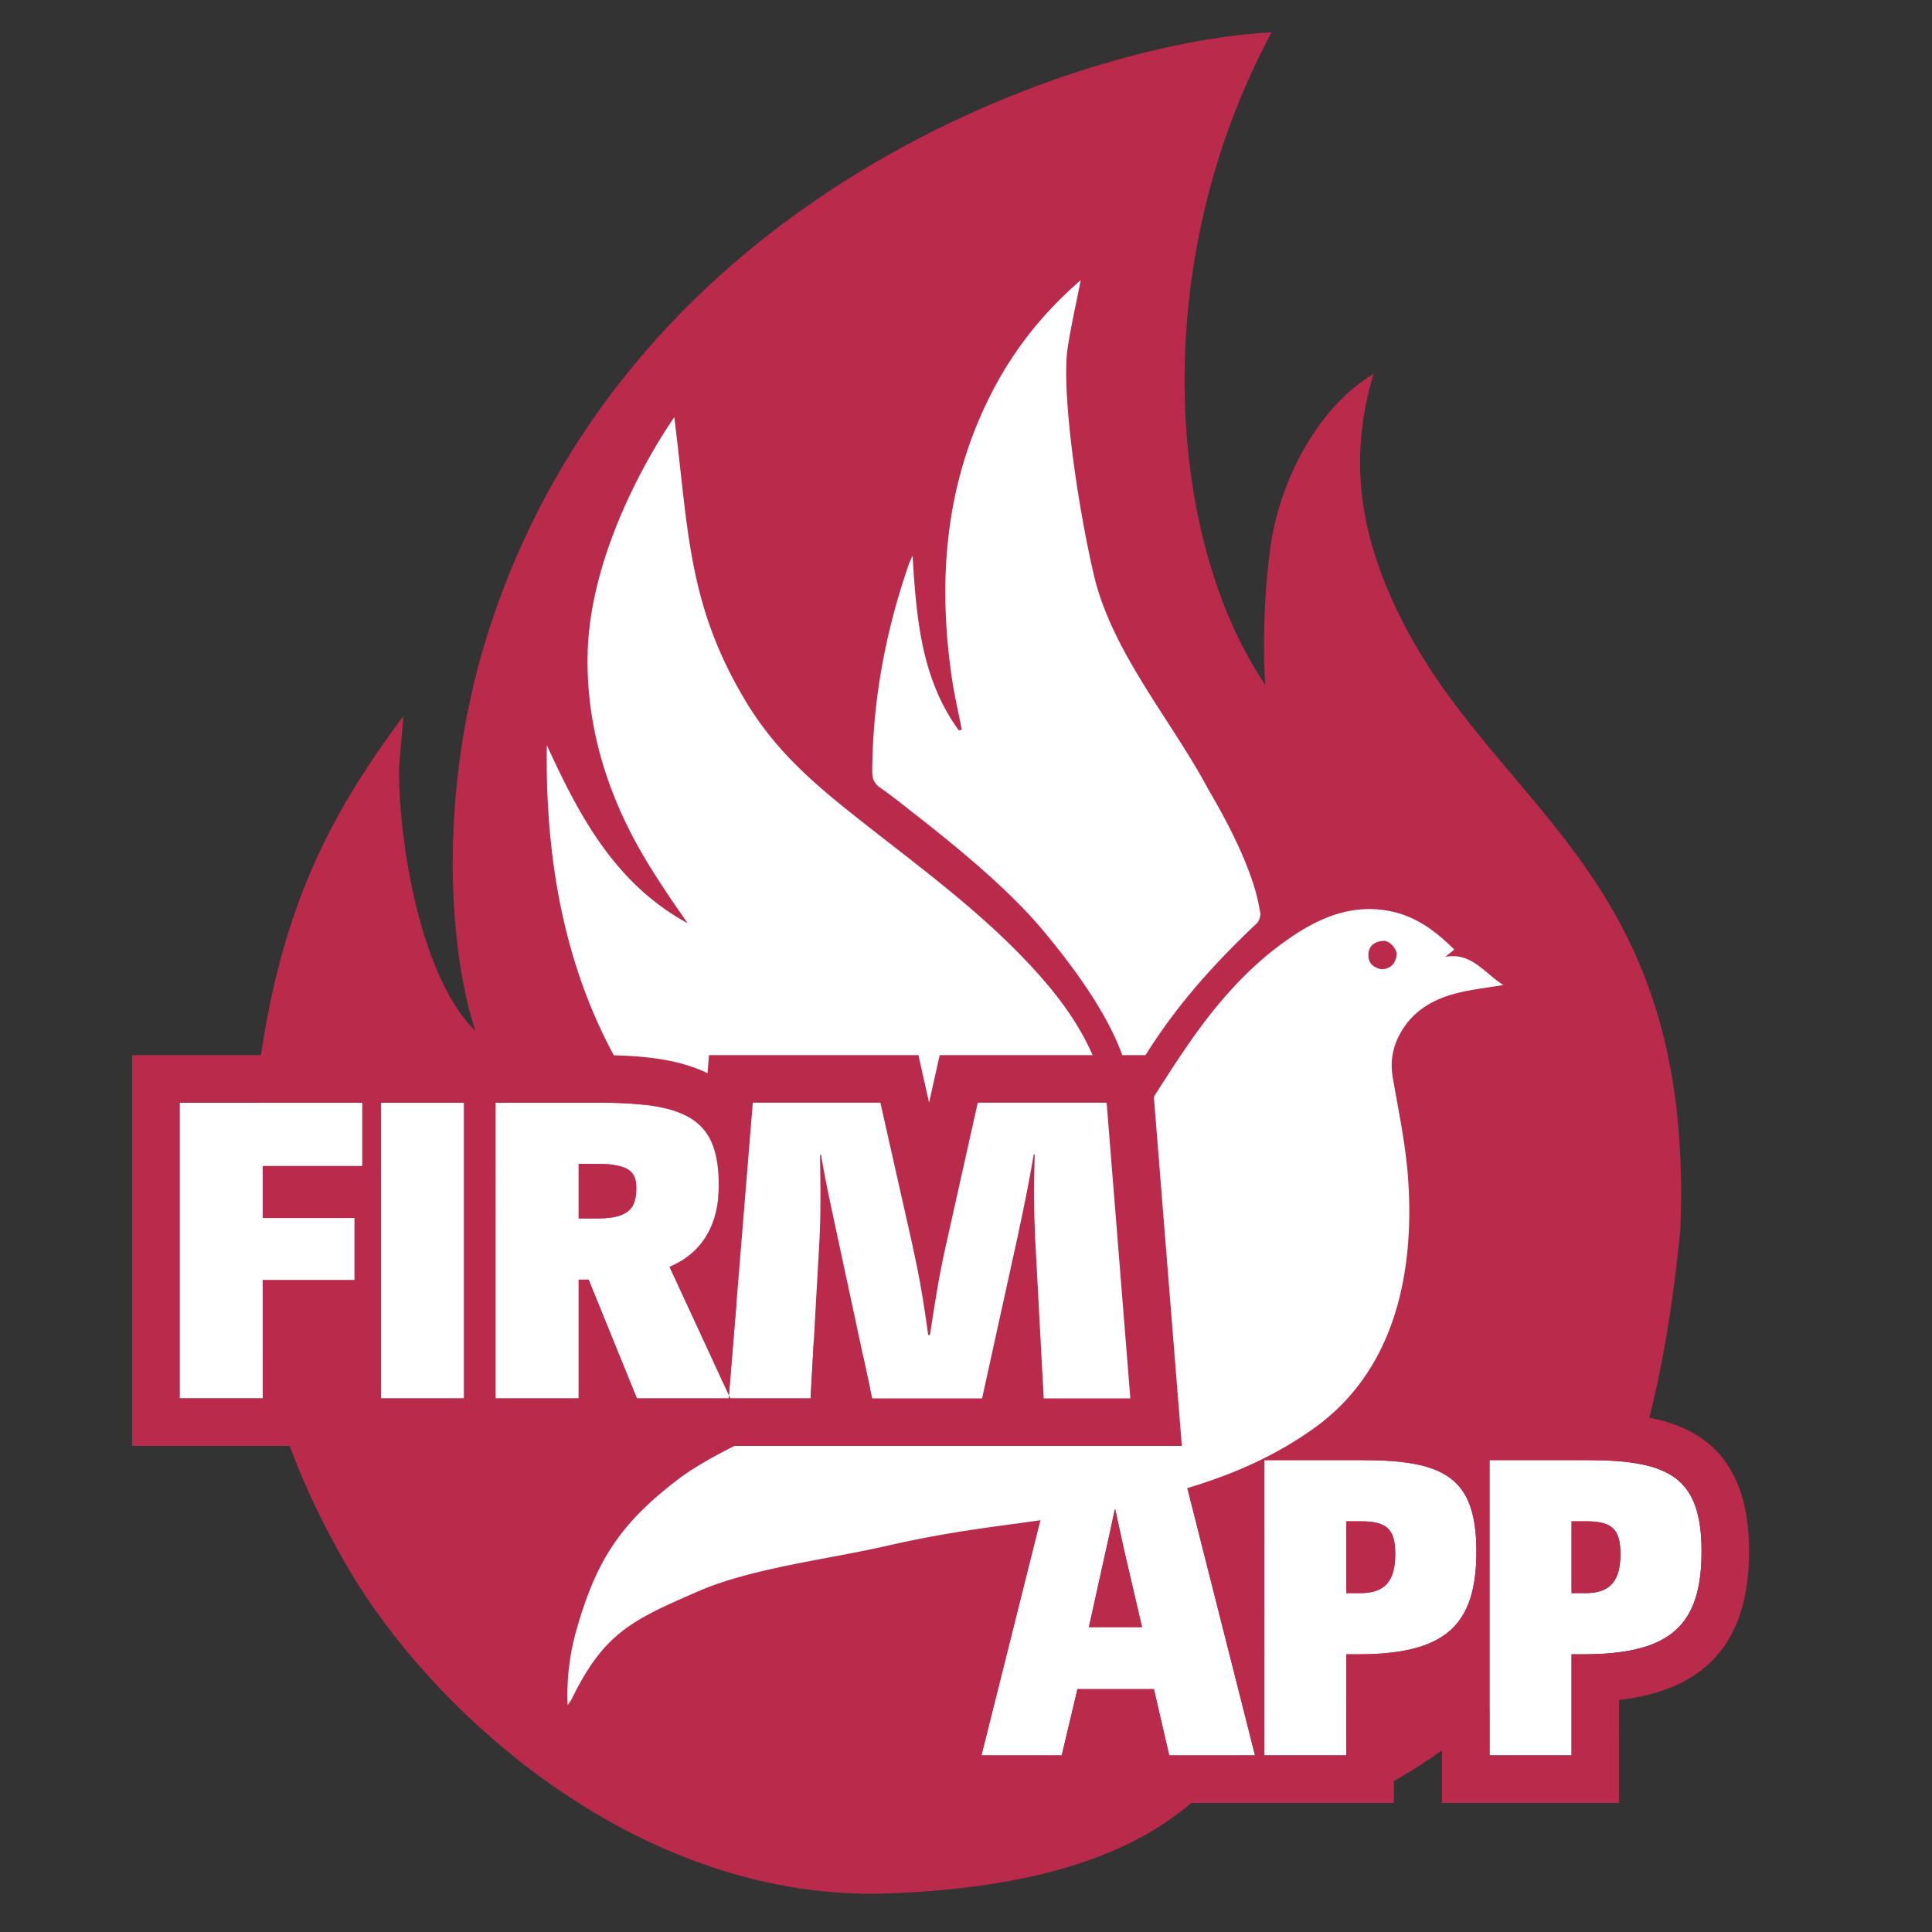
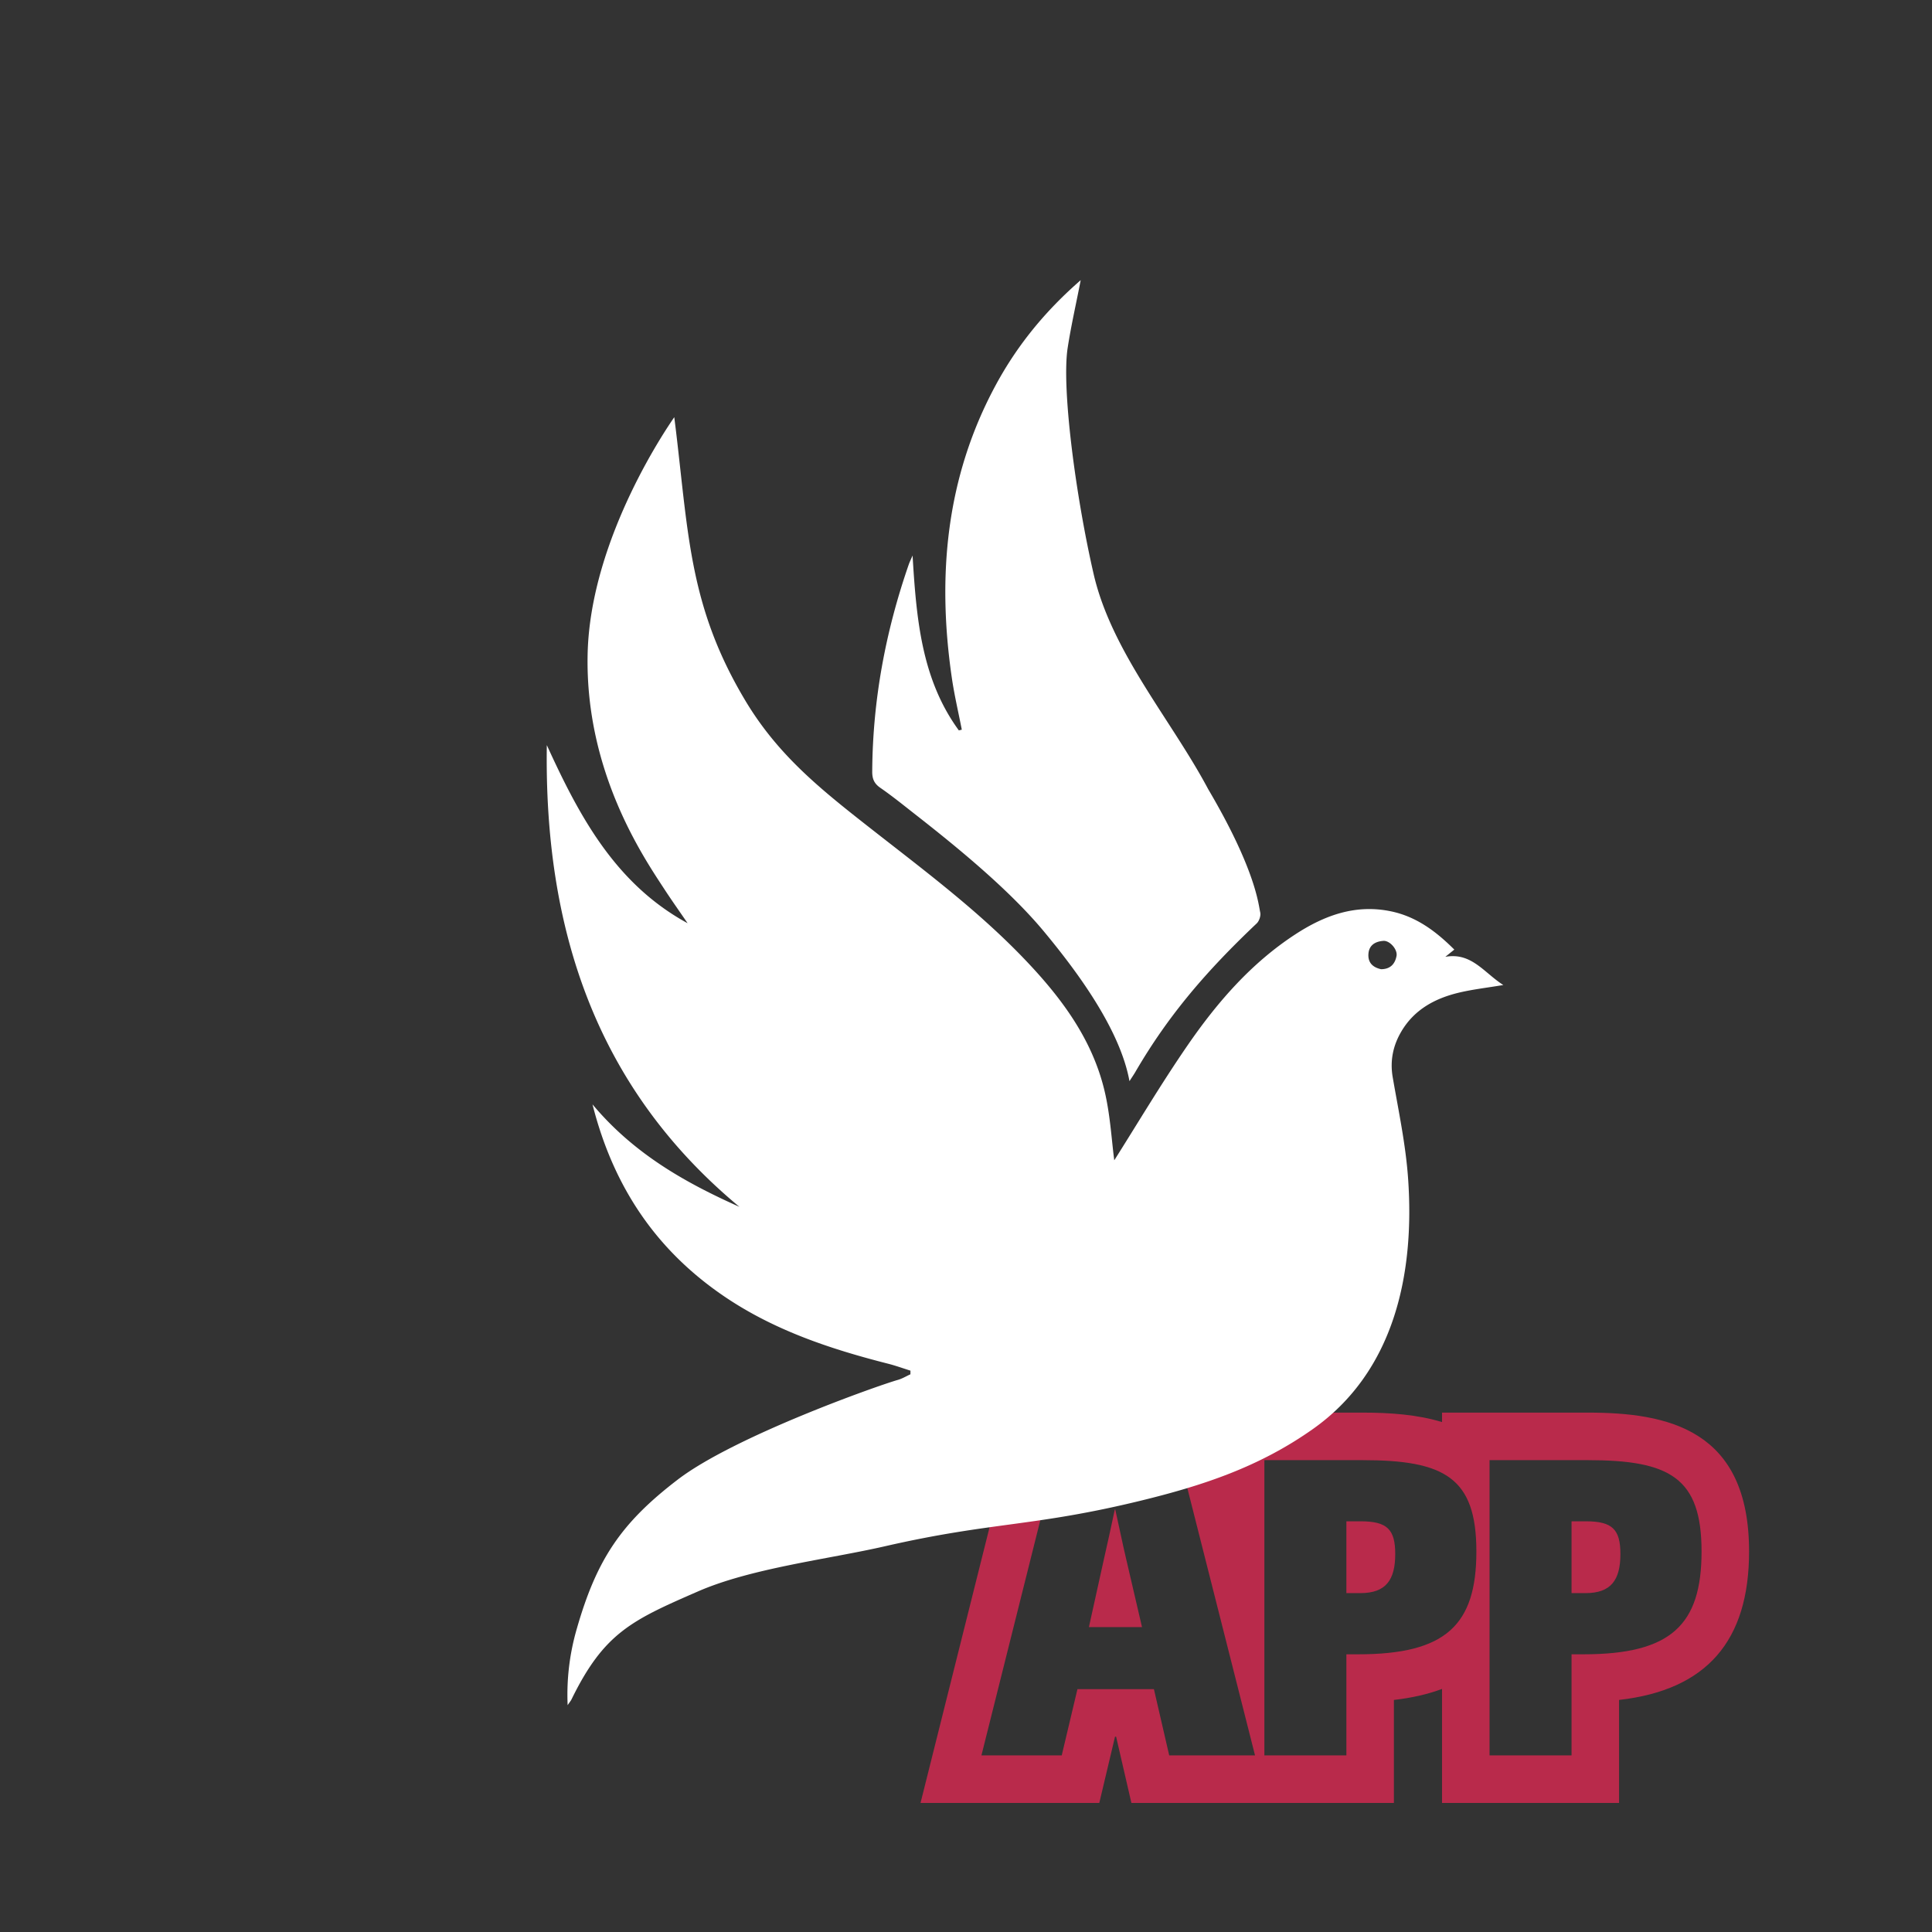
<svg xmlns="http://www.w3.org/2000/svg" width="2048" height="2048" viewBox="0 0 2048 2048">
  <rect x="0" y="0" width="2048" height="2048" fill="#333333" stroke="none" />
  <defs>
    <clipPath id="clip-Bonifatiuswerk_Logo_final_1">
      <rect width="2048" height="2048" />
    </clipPath>
  </defs>
  <g id="Bonifatiuswerk_Logo_final_1" clip-path="url(#clip-Bonifatiuswerk_Logo_final_1)">
    <g id="Gruppe_31" data-name="Gruppe 31" transform="translate(-4949.477 -864.504)">
-       <path id="Icon_ionic-md-flame" data-name="Icon ionic-md-flame" d="M1402.536,1191.609l-1-51.731c-3.98-58.2-39.307-215.879-109.959-272.087,34.828,75.608,67.257,240.357,31.931,416.941-97.52,484.982-563.288,693.349-759.7,723.809,106.175-259.3,53.532-546.718-65.823-688.1,0,0,11.941,64.167,9.951,142.759-1.493,70.634-32.839,154.2-89.559,196.977,17.414-91.525-3.98-166.635-45.277-237.268C250.208,1213,24.878,1180.355,0,792.369v-18.9C0,506.355,61.894,285.6,276.339,156.275c-33.834,61.182,93.054,176.377,124.4,300.732,19.9-117.888-53.2-180.341,1.031-258.932,40.8-58.2,97.571-155.2,357.611-192.881s500.468,137.118,608.087,284.389S1515.978,578.294,1515.978,769.3,1473.686,1072.229,1402.536,1191.609Z" transform="matrix(-0.995, -0.105, 0.105, -0.995, 6647.531, 2956.504)" fill="#b92a4b" />
-       <path id="Pfad_134" data-name="Pfad 134" d="M1.04,361.651H86.158l16.663-70.256h81.065L200.1,361.651h90.973l-79.263-313H79.4ZM114.981,225.642l15.312-69.356c4.053-18.014,8.106-36.029,12.16-55.394h.45c4.053,18.014,7.656,36.029,11.709,53.143l16.663,71.607Zm186,136.009H387.9V254.465h12.61c92.774,0,125.2-31.075,125.2-108.987,0-78.363-33.777-96.828-120.7-96.828H300.98ZM387.9,189.613V113.5h15.312c27.922,0,36.479,8.557,36.479,34.678,0,27.472-9.908,41.433-36.93,41.433ZM539.672,361.651h86.92V254.465H639.2c92.774,0,125.2-31.075,125.2-108.987,0-78.363-33.777-96.828-120.7-96.828H539.672Zm86.92-172.038V113.5H641.9c27.922,0,36.479,8.557,36.479,34.678,0,27.472-9.908,41.433-36.93,41.433Z" transform="translate(5988.792 2363.663)" fill="#fff" />
      <path id="Pfad_134_-_Kontur" data-name="Pfad 134 - Kontur" d="M678.331,402.034V294.848h12.61c92.774,0,125.2-31.075,125.2-108.987,0-78.363-33.777-96.828-120.7-96.828H591.411v313h86.92m0-248.149h15.312c27.922,0,36.479,8.557,36.479,34.678,0,27.472-9.908,41.433-36.93,41.433H678.331V153.885M439.639,402.034V294.848h12.61c92.774,0,125.2-31.075,125.2-108.987,0-78.363-33.777-96.828-120.7-96.828H352.72v313h86.92m0-248.149h15.312c27.922,0,36.479,8.557,36.479,34.678,0,27.472-9.908,41.433-36.929,41.433H439.639V153.885M342.812,402.034l-79.263-313H131.142l-78.363,313H137.9l16.663-70.256h81.065l16.213,70.256h90.973m-119.8-136.009h-56.3l15.312-69.356c4.053-18.015,8.106-36.029,12.16-55.395h.45c4.053,18.015,7.656,36.029,11.709,53.143l16.663,71.607m505.7,186.392H541.028V331.55Q518.5,340,490.022,343.225V452.417H211.759L195.546,382.16h-1.154l-16.663,70.256h-189.5L91.818,38.65H456.753c29.065,0,58.349,2.063,84.275,10.035V38.65H695.444c84.6,0,171.079,17.49,171.079,147.21,0,95.1-45.18,146.867-137.811,157.364Z" transform="translate(5937.052 2323.281)" fill="#b92a4b" />
      <path id="Vereinigungsmenge_38" data-name="Vereinigungsmenge 38" d="M113.444,1469.932c14.6-74.54,36.925-115.1,92.622-166.037s202.772-117.869,223.316-125.676c4.479-1.707,8.479-4.675,12.711-7.065-.1-1.282-.2-2.575-.292-3.856-8.107-1.78-16.152-3.943-24.335-5.274-62.31-10.179-123.212-24.692-179.087-55.878-75.848-42.333-127.16-105.06-156.951-190.653,48.035,48.189,104.868,74,164.624,94.63C82.319,896.712,13.938,733.036,0,540.317,40.758,612.2,85.116,680.5,165.124,715.395c-9.195-11.207-18.595-22.229-27.543-33.631-24.262-30.91-94.551-116.051-102.873-240.933s66.831-253.477,69.58-258.588c1.515,7.114,2.439,11.325,3.315,15.561,22.945,110.122,31.195,184.783,97.609,276.762,39.99,55.4,88.438,87.345,144.882,124.126,58.682,38.24,118.4,75.118,171.511,121.259,42.947,37.313,81.078,78.9,99.409,134.326,8.215,24.821,11.895,51.161,16.569,72.045,20.61-39.822,42.138-84.632,66.577-127.773,27.338-48.276,59.738-93.1,103.951-127.717,29.023-22.72,60.857-37.6,99.082-32.927,27.24,3.334,49.171,17.084,70,34.5-3.194,3.062-5.866,5.626-8.826,8.483,27.24-7.437,42.433,13.318,63.86,24.407-16.93,4.382-31.744,7.371-46.009,12.1-24.6,8.162-45.533,21.773-57.261,46.127-7.568,15.694-9.587,32.036-4.987,49.485,9.164,34.7,19.766,69.269,25.444,104.589,16.607,103.471,2.1,206.813-76.9,273.87-53.018,45.023-110.685,69.917-175.733,91.94-110.939,37.557-154.411,35.76-265.874,71.746-58.359,18.84-138.721,35.342-192.848,64.775-67.366,36.638-95.618,52.429-123.883,125.976-.511,1.3-1.362,2.48-3.492,6.3A250.454,250.454,0,0,1,113.444,1469.932ZM901.438,669.766c-8.336,1.369-14.838,5.724-14.515,15.457.306,9.535,6.446,13.558,14.744,14.673,9.81-.9,14.265-6.817,15.116-15.467.635-6.461-7.521-14.758-14.148-14.758A7.367,7.367,0,0,0,901.438,669.766Zm-359.23,21.48c-40.4-40.842-99.3-80.981-147.2-112.1-12.889-8.389-25.656-17.024-39-24.615-6.873-3.923-9.323-8.817-9.938-16.391-6.147-75.233,1.1-149.239,19.516-222.267.577-2.243,1.449-4.424,3.141-9.538,9.893,66.7,20.912,129.895,65,180.376,1.032-.341,2.054-.683,3.072-1.024-5.15-17.951-11.05-35.732-15.335-53.885-25.065-106.143-24.745-210.9,19.158-312.734C459.549,75.156,485.941,36.122,520.827,0c-2.721,25.835-5.963,49.22-7.513,72.707-2.839,42.95,22.139,155.6,48.274,236.306s95.927,147.407,140.838,216.655c58.157,81.451,63.926,117.894,66.386,125.4,1.112,3.4-.275,9.228-2.707,11.963-47.531,53.648-84.247,103.879-114.532,168.337-1.185,2.508-2.571,4.926-5.237,10C631.349,786.6,579.45,728.915,542.208,691.246Z" transform="translate(5576.221 1116.086) rotate(5)" fill="#fff" />
-       <path id="Pfad_135" data-name="Pfad 135" d="M7.02,362.124H95.193V236.734H192.5V170.882H95.193V115.855H200.728V48.65H7.02Zm213.352,0h88.173V48.65H220.372Zm121.524,0H430.07V236.283h10.508l51.168,125.841h99.138L526.467,222.752c35.178-15.335,52.082-45.555,52.082-85.7,0-69.009-30.153-88.4-126.549-88.4H341.9ZM430.07,171.333V113.6h20.559c33.351,0,40.66,8.57,40.66,25.709,0,19.846-7.31,32.024-40.66,32.024ZM589.056,362.124h86.8l9.594-170.494c1.371-29.769.914-55.929.457-87.5l.914-.451c5.482,31.573,11.421,58.184,17.818,87.953L741.19,362.124h116.5L895.151,191.63c6.853-32.024,11.878-56.38,17.36-88.4l.914.451c-.914,31.122-.914,57.733.457,87.953l9.137,170.494h91.828L989.72,48.65H853.12L819.77,197.945c-7.31,32.475-11.422,57.733-17.361,96.974h-1.828c-5.482-39.692-9.594-62.695-16.9-96.072L749.87,48.65H614.64Z" transform="translate(5132.839 1984.73)" fill="#fff" />
-       <path id="Pfad_135_-_Kontur" data-name="Pfad 135 - Kontur" d="M1055.23,402.507,1030.1,89.033H893.5L860.152,238.327c-7.31,32.475-11.421,57.733-17.361,96.974h-1.827c-5.482-39.692-9.594-62.695-16.9-96.072l-33.808-150.2H655.023l-25.31,310.113,1.553,3.361h84.975l9.594-170.494c1.371-29.769.914-55.929.457-87.5l.914-.451c5.482,31.573,11.421,58.184,17.818,87.953l36.549,170.494h116.5l37.462-170.494c6.853-32.024,11.878-56.38,17.361-88.4l.914.451c-.914,31.122-.914,57.733.457,87.953L963.4,402.507h91.829m-425.791,0,.274-3.361L566.85,263.135c35.178-15.335,52.082-45.555,52.082-85.7,0-69.009-30.152-88.4-126.55-88.4h-110.1V402.507h88.173V276.666H480.96l51.168,125.841h97.31M470.453,153.983h20.559c33.351,0,40.66,8.57,40.66,25.709,0,19.846-7.31,32.024-40.66,32.024H470.453V153.983M348.929,402.507V89.033H260.755V402.507h88.173m-213.352,0V277.117h97.311V211.265H135.576V156.238H241.11V89.033H47.4V402.507h88.174m974.237,50.383H210.372V327.5H185.959v125.39H-2.98V38.65H492.382c42.178,0,82.909,3.541,114.639,19.167l1.564-19.167H830.556l11.331,50.342L853.133,38.65h223.476Z" transform="translate(5092.457 1944.347)" fill="#b92a4b" />
    </g>
  </g>
</svg>